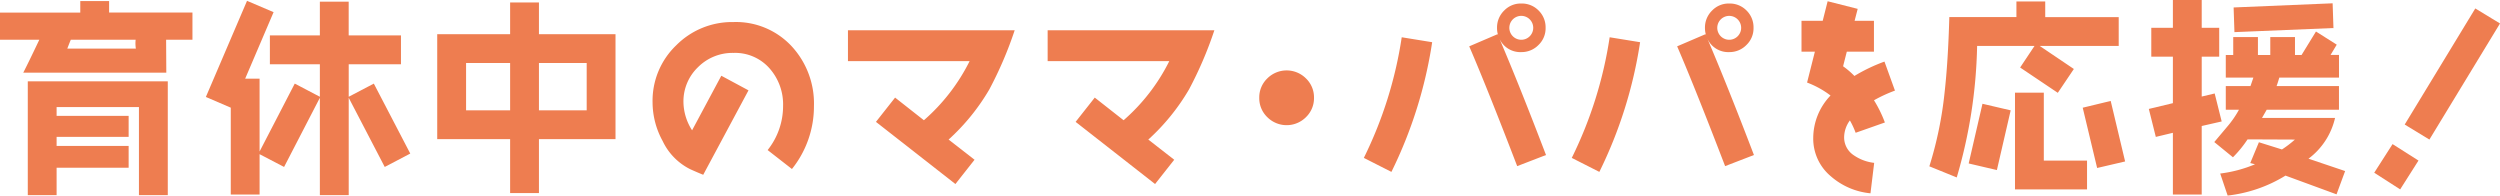
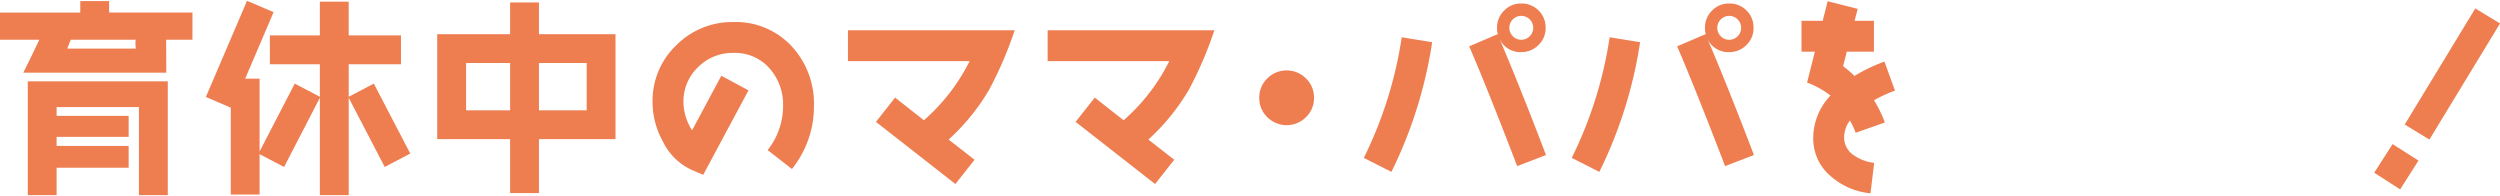
<svg xmlns="http://www.w3.org/2000/svg" width="369.523" height="28.904" viewBox="0 0 369.523 28.904">
  <defs>
    <clipPath id="clip-path">
      <rect id="長方形_1709" data-name="長方形 1709" width="369.523" height="28.904" fill="#ee7d50" />
    </clipPath>
  </defs>
  <g id="グループ_2636" data-name="グループ 2636" transform="translate(0 0.001)">
    <g id="グループ_2635" data-name="グループ 2635" transform="translate(0 0)" clip-path="url(#clip-path)">
      <path id="パス_7150" data-name="パス 7150" d="M24.553,5.787l.029,4.869H3.437c.458-.881,1.248-2.5,2.375-4.869H0V1.773H11.866V.069h4.26v1.7h12.32V5.787ZM20.537,28.758V15.737H8.367v1.308H19.014v3.1H8.367v1.341H19.014v3.224H8.367v4.045H4.107V11.933H24.8V28.758ZM20.05,5.787H10.465c-.091.215-.274.671-.516,1.31H20.081a5,5,0,0,1-.031-1.31" transform="translate(0 0.085)" fill="#ee7d50" />
      <path id="パス_7151" data-name="パス 7151" d="M40.189,24.608,34.864,14.384V28.776H30.6V14.384L25.311,24.608l-3.62-1.888v5.964h-4.26V15.845l-3.68-1.582L19.834.055,23.76,1.728l-4.2,9.828h2.129V22.327l5.2-10.04L30.6,14.234V9.427H23.213V5.167H30.6V.177h4.26v4.99h7.728v4.26H34.864v4.807l3.711-1.947,5.386,10.341Z" transform="translate(16.679 0.068)" fill="#ee7d50" />
      <path id="パス_7152" data-name="パス 7152" d="M44.236,20.367v7.971h-4.26V20.367H29.2V4.852H39.976V.165h4.26V4.852H55.553V20.367ZM39.976,9.11H33.465v7h6.511Zm11.317,0H44.236v7h7.057Z" transform="translate(35.425 0.201)" fill="#ee7d50" />
      <path id="パス_7153" data-name="パス 7153" d="M64.187,23.193l-3.592-2.8a10.419,10.419,0,0,0,2.282-6.511A8.028,8.028,0,0,0,60.9,8.346a6.768,6.768,0,0,0-5.355-2.313,7.192,7.192,0,0,0-5.234,2.1,7,7,0,0,0-2.16,5.2,7.9,7.9,0,0,0,1.277,4.138l4.32-8.064,4.017,2.16L51.073,24.047q-.913-.368-1.916-.823a8.9,8.9,0,0,1-4.079-4.167,11.914,11.914,0,0,1-1.492-5.721,11.343,11.343,0,0,1,3.5-8.429,11.632,11.632,0,0,1,8.46-3.435A11.235,11.235,0,0,1,64.127,5.03a12.454,12.454,0,0,1,3.313,8.852,14.78,14.78,0,0,1-3.253,9.31" transform="translate(52.869 1.787)" fill="#ee7d50" />
      <path id="パス_7154" data-name="パス 7154" d="M77.538,10.752a31.276,31.276,0,0,1-6.024,7.422l3.833,2.983-2.828,3.589L60.774,15.559l2.83-3.589,4.258,3.348a28.32,28.32,0,0,0,6.756-8.735H56.636V2.022H81.28a56.346,56.346,0,0,1-3.742,8.73" transform="translate(68.699 2.454)" fill="#ee7d50" />
      <path id="パス_7155" data-name="パス 7155" d="M90.876,10.752a31.385,31.385,0,0,1-6.024,7.422l3.831,2.983-2.83,3.589L74.108,15.559l2.83-3.589L81.2,15.318a28.27,28.27,0,0,0,6.752-8.735H69.974V2.022H94.616a56.371,56.371,0,0,1-3.74,8.73" transform="translate(84.878 2.454)" fill="#ee7d50" />
      <path id="パス_7156" data-name="パス 7156" d="M91.015,11.609a4.042,4.042,0,0,1-5.721,0,3.886,3.886,0,0,1-1.186-2.861,3.881,3.881,0,0,1,1.186-2.859,4.042,4.042,0,0,1,5.721,0A3.881,3.881,0,0,1,92.2,8.747a3.886,3.886,0,0,1-1.186,2.861" transform="translate(102.022 5.705)" fill="#ee7d50" />
      <path id="パス_7157" data-name="パス 7157" d="M95.169,25.121l-4.076-2.069a60.407,60.407,0,0,0,5.6-17.83l4.5.73a65.469,65.469,0,0,1-6.024,19.169m18.591-.852c-2.771-7.21-5.112-13.112-7.09-17.706l4.2-1.8.122.305a3.509,3.509,0,0,1-.212-1.248,3.5,3.5,0,0,1,1.064-2.556A3.4,3.4,0,0,1,114.369.234a3.463,3.463,0,0,1,2.554,1.033,3.47,3.47,0,0,1,1.036,2.556,3.4,3.4,0,0,1-1.036,2.525,3.484,3.484,0,0,1-2.554,1.067,3.385,3.385,0,0,1-3.258-2.038q2.968,6.934,6.907,17.25Zm1.854-21.692A1.765,1.765,0,0,0,112.6,3.823a1.765,1.765,0,1,0,3.012-1.246" transform="translate(110.495 0.285)" fill="#ee7d50" />
      <path id="パス_7158" data-name="パス 7158" d="M109.057,25.121l-4.076-2.069a60.407,60.407,0,0,0,5.6-17.83l4.5.73a65.469,65.469,0,0,1-6.024,19.169m18.591-.852c-2.771-7.21-5.112-13.112-7.09-17.706l4.2-1.8.122.305a3.508,3.508,0,0,1-.212-1.248,3.5,3.5,0,0,1,1.064-2.556A3.4,3.4,0,0,1,128.257.234a3.463,3.463,0,0,1,2.554,1.033,3.47,3.47,0,0,1,1.036,2.556,3.4,3.4,0,0,1-1.036,2.525,3.484,3.484,0,0,1-2.554,1.067A3.385,3.385,0,0,1,125,5.377q2.968,6.934,6.907,17.25ZM129.5,2.578a1.765,1.765,0,0,0-3.012,1.246A1.765,1.765,0,1,0,129.5,2.578" transform="translate(127.341 0.285)" fill="#ee7d50" />
      <path id="パス_7159" data-name="パス 7159" d="M131.035,14.715A18.263,18.263,0,0,1,132.648,18l-4.322,1.523a11.936,11.936,0,0,0-.85-1.826,4.259,4.259,0,0,0-.852,2.523,3.153,3.153,0,0,0,1.461,2.649,6.616,6.616,0,0,0,2.981,1.1l-.547,4.5a10.353,10.353,0,0,1-5.873-2.527,7.235,7.235,0,0,1-2.587-5.69,9.1,9.1,0,0,1,2.556-6.236,13.625,13.625,0,0,0-3.468-1.916L122.3,7.536h-1.976V2.971h3.134l.73-2.888,4.441,1.124-.456,1.764h2.859V7.536H127.02l-.549,2.158a12.036,12.036,0,0,1,1.673,1.432A25.028,25.028,0,0,1,132.586,9l1.551,4.289a20.87,20.87,0,0,0-3.1,1.43" transform="translate(145.955 0.102)" fill="#ee7d50" />
-       <path id="パス_7160" data-name="パス 7160" d="M145.173,6.67l5.05,3.406L147.85,13.6l-5.568-3.74,2.129-3.193h-8.487a73.367,73.367,0,0,1-3.012,19.441l-4.048-1.644a55.722,55.722,0,0,0,2.251-10.892c.336-3.012.58-6.723.7-11.165h9.919V.1h4.258V2.41h10.861V6.67Zm-6.327,18.346-4.169-.976,2.038-8.821,4.169.972Zm2.676,2.859v-14.3h4.26v10.04h6.389v4.26Zm12.141-3.165L151.533,15.8l4.136-1,2.131,8.945Z" transform="translate(156.312 0.119)" fill="#ee7d50" />
-       <path id="パス_7161" data-name="パス 7161" d="M151.341,18.622V28.753h-4.26V19.627l-2.525.606L143.523,16.1l3.559-.854V8.37h-3.193V4.11h3.193V0h4.26V4.11h2.585V8.37h-2.585v5.9l1.916-.456,1.034,4.136Zm19.928,10.1-7.544-2.768a20.676,20.676,0,0,1-8.551,2.95l-1.1-3.255a19.387,19.387,0,0,0,5.143-1.368l-.7-.184,1.277-3.074,3.408,1.067a15.975,15.975,0,0,0,1.916-1.461l-7-.031a16.988,16.988,0,0,1-2.16,2.647L153.2,20.995c.64-.761,1.31-1.551,1.947-2.313a14.468,14.468,0,0,0,1.7-2.463H154.9v-3.5h3.651l.427-1.248H154.9V8.124H156V5.477h3.651V8.124h1.826V5.477h3.651V8.124h.974l2.129-3.468L171.3,6.6l-.914,1.52h1.248v3.348h-8.823c-.091.3-.212.73-.4,1.248h9.219v3.5h-10.68l-.7,1.215h10.8a10.431,10.431,0,0,1-3.926,6.024l5.415,1.826ZM156.179,4.747,156.057,1.1,170.692.487l.122,3.654Z" transform="translate(174.092 0.001)" fill="#ee7d50" />
      <path id="パス_7162" data-name="パス 7162" d="M162.412,27.307l-3.833-2.463,2.709-4.229,3.831,2.432Zm4.32-7.363-3.649-2.222L173.517.563l3.651,2.222Z" transform="translate(192.355 0.684)" fill="#ee7d50" />
    </g>
  </g>
</svg>